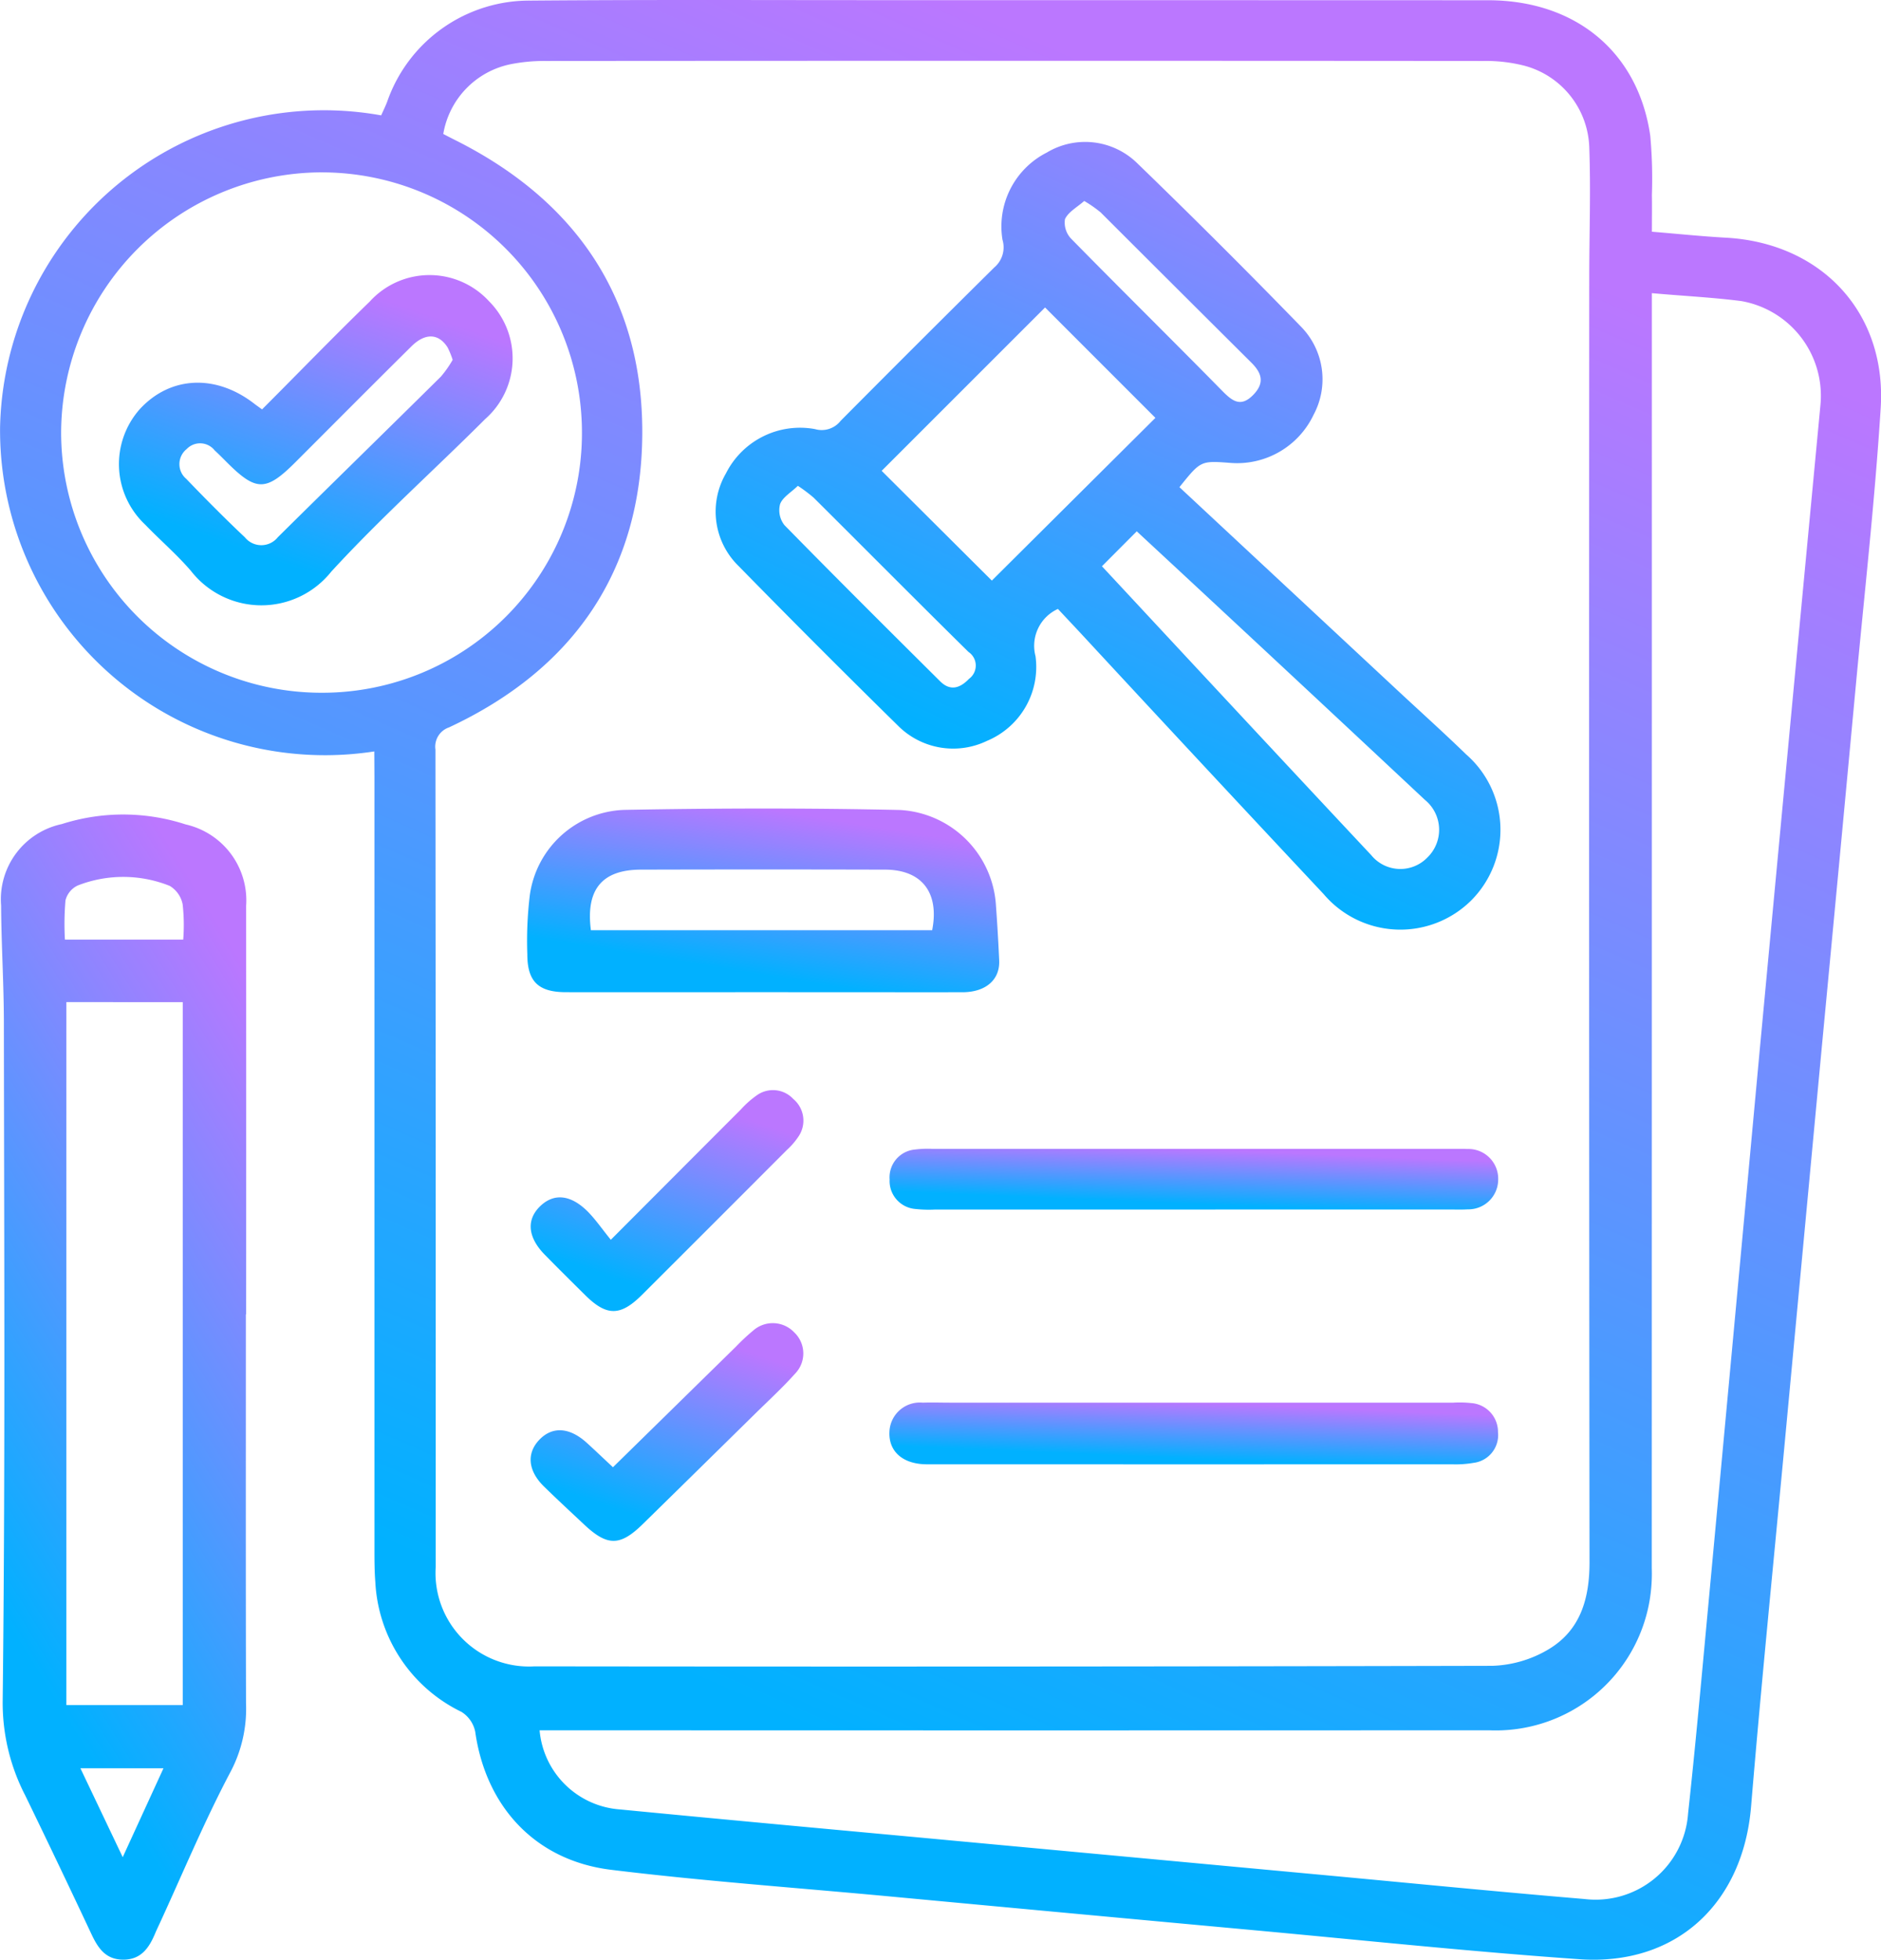
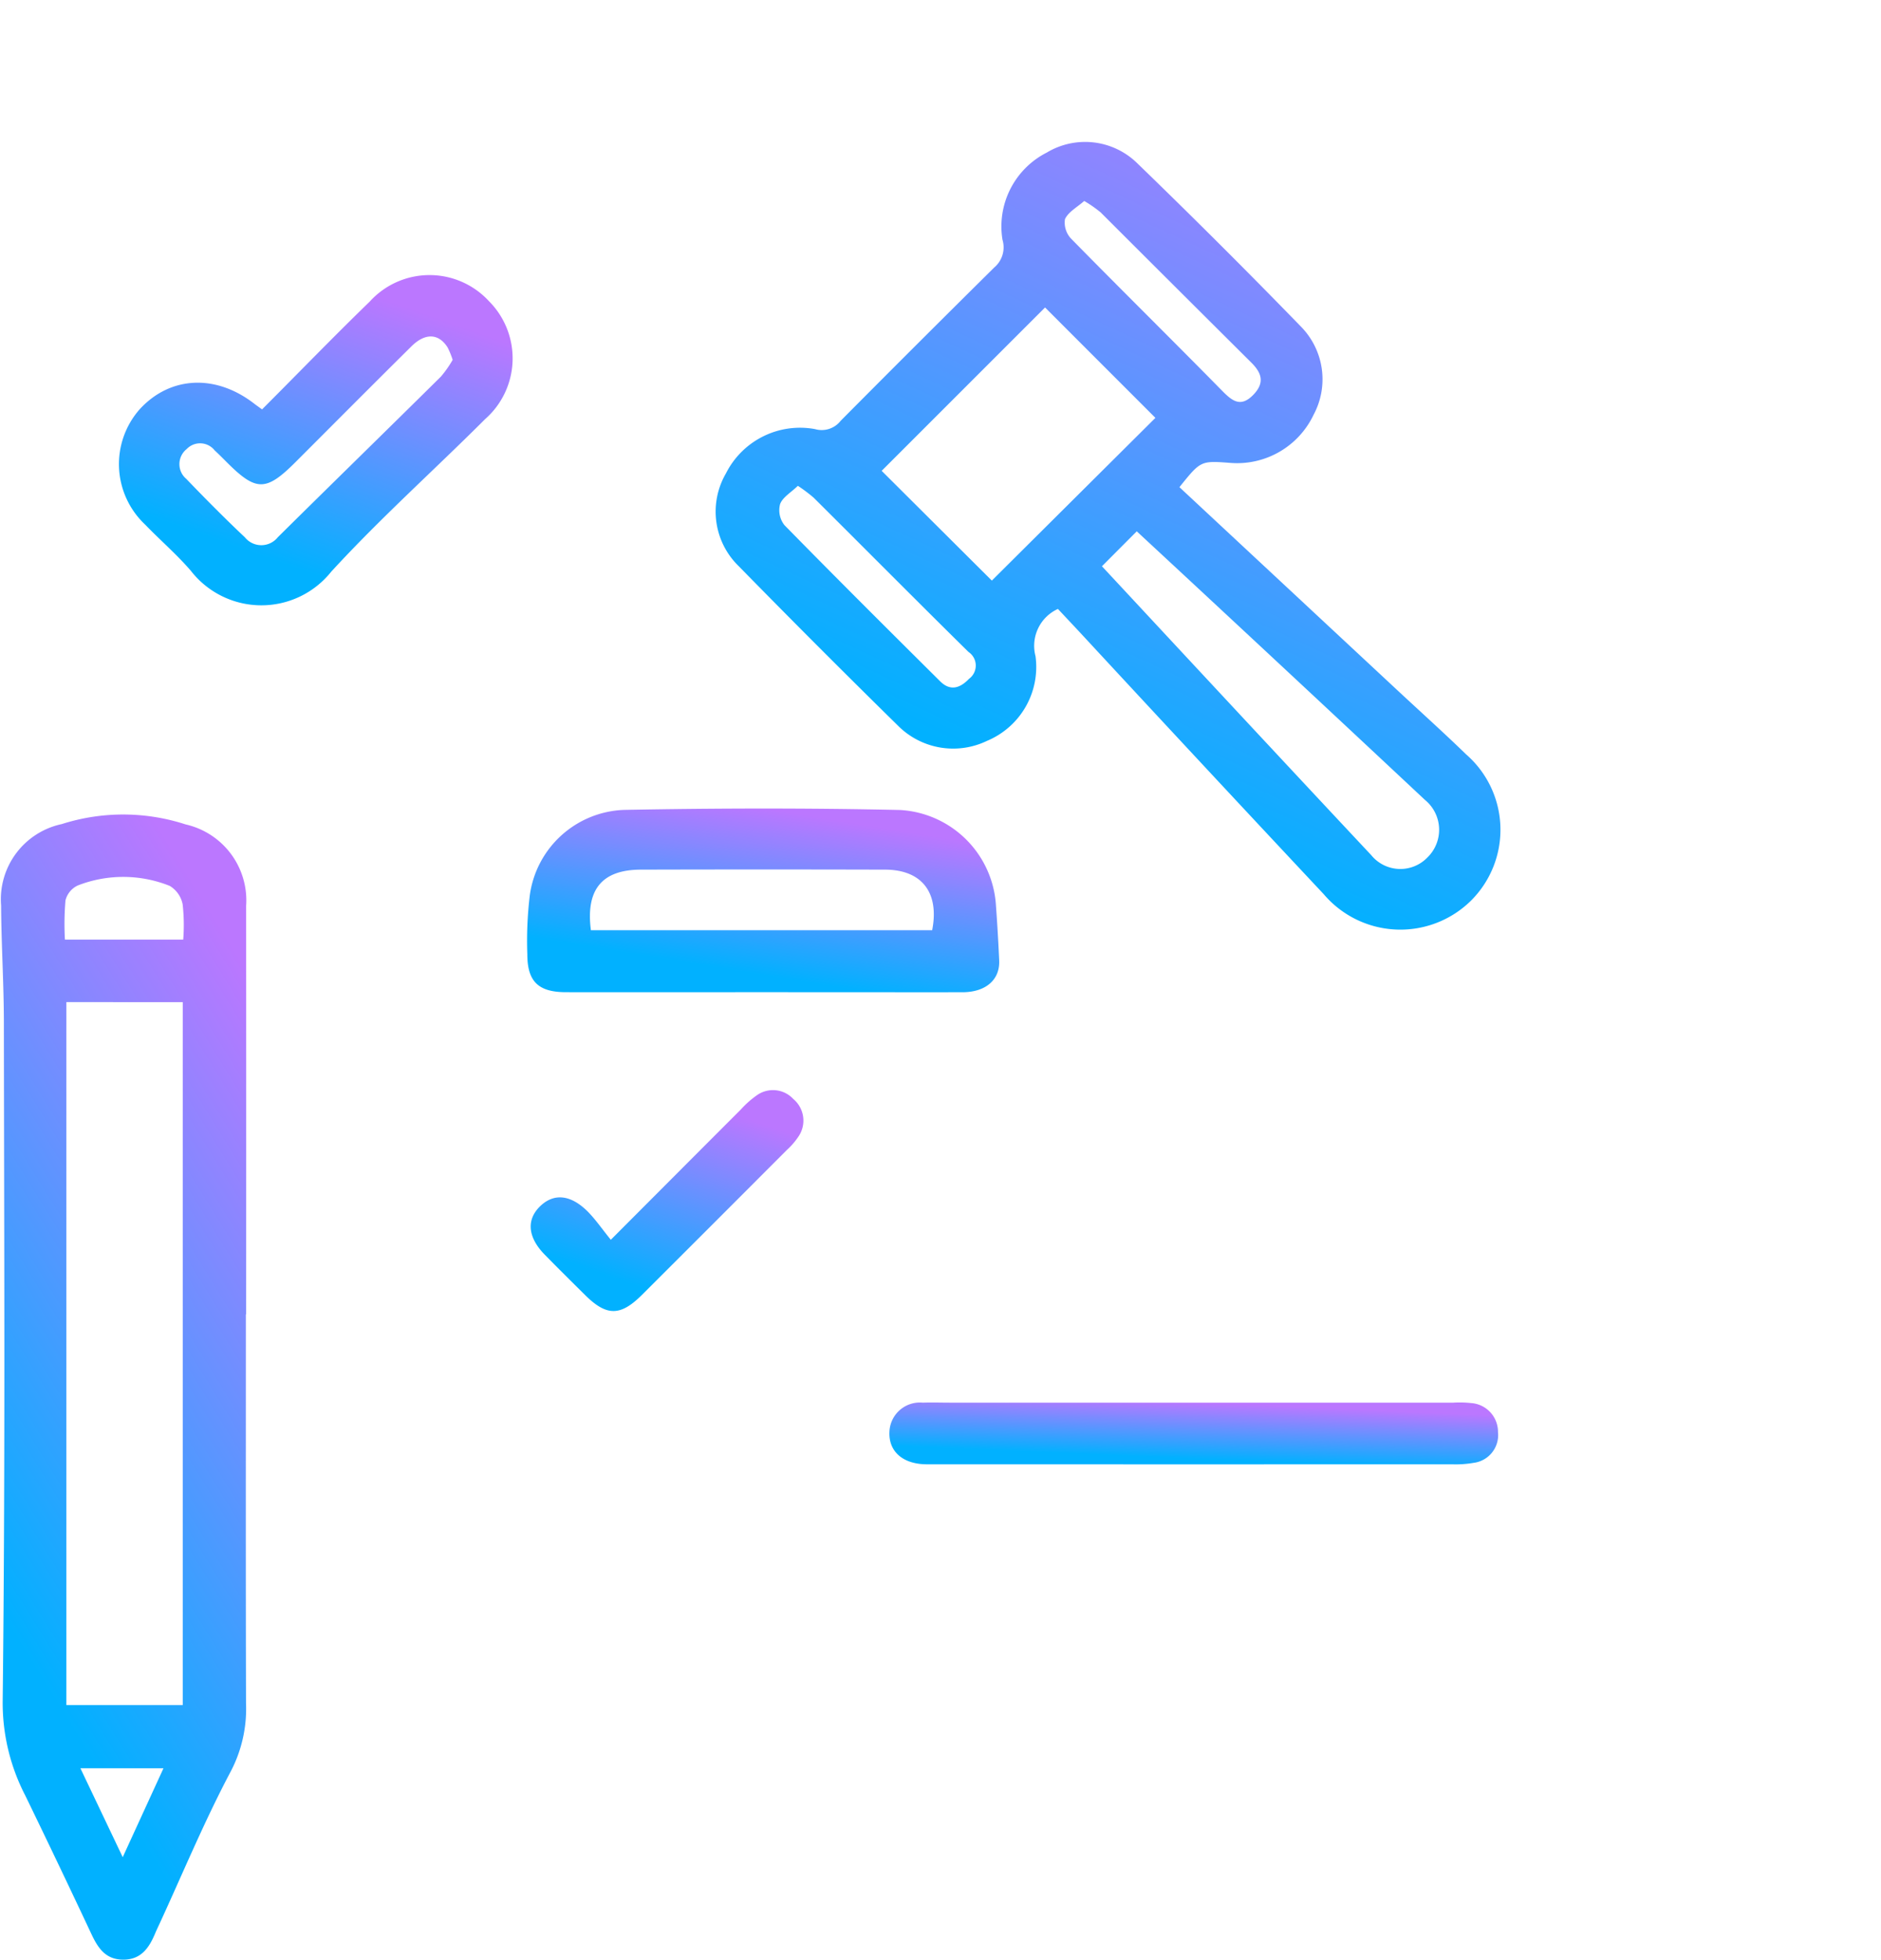
<svg xmlns="http://www.w3.org/2000/svg" width="108.653" height="113.2" viewBox="0 0 108.653 113.2">
  <defs>
    <linearGradient id="linear-gradient" x1="0.5" x2="0.175" y2="0.771" gradientUnits="objectBoundingBox">
      <stop offset="0" stop-color="#b7f" />
      <stop offset="1" stop-color="#01b1ff" />
    </linearGradient>
  </defs>
  <g id="Group_1270" data-name="Group 1270" transform="translate(442.331 -200.202)">
-     <path id="Path_33567" data-name="Path 33567" d="M-420.71,243.607a18.768,18.768,0,0,1-21.617-18.721,18.709,18.709,0,0,1,22.014-18.02c.11-.249.24-.51.344-.781a8.7,8.7,0,0,1,8.3-5.849c6.841-.056,13.683-.025,20.525-.026q17.389,0,34.778.006c5.073.008,8.67,3.014,9.36,7.832a27.314,27.314,0,0,1,.094,3.414c.011.677,0,1.355,0,2.125,1.48.121,2.87.267,4.264.344,5.515.3,9.3,4.313,8.953,9.831-.339,5.381-.944,10.745-1.445,16.116q-.967,10.381-1.953,20.761-1.1,11.742-2.2,23.485c-.637,6.807-1.324,13.611-1.889,20.424-.464,5.6-4.313,9.217-9.915,8.826-6.327-.442-12.639-1.111-18.956-1.691q-10.554-.969-21.106-1.957c-5.3-.493-10.6-.871-15.881-1.519-4.371-.537-7.227-3.648-7.84-7.971a1.769,1.769,0,0,0-.792-1.148,8.838,8.838,0,0,1-4.98-7.517c-.047-.605-.05-1.215-.05-1.822q0-22.347,0-44.693Zm3.984-35.666c.212.109.442.23.674.346,7,3.5,10.861,9.165,10.821,16.976-.04,7.9-3.973,13.6-11.166,16.957a1.174,1.174,0,0,0-.781,1.283q.021,23.6.015,47.21a5.4,5.4,0,0,0,5.714,5.743q27.656.034,55.313-.03a6.744,6.744,0,0,0,3.216-.931c1.878-1.1,2.407-2.941,2.405-5.067q-.039-37.061-.016-74.122c0-2.546.094-5.094,0-7.635A5.049,5.049,0,0,0-354.27,204a8.953,8.953,0,0,0-2.365-.276q-27.086-.022-54.172,0a10.01,10.01,0,0,0-2.036.189A4.948,4.948,0,0,0-416.726,207.941Zm69.812,9.194v1.482q0,36.08-.005,72.16a9.385,9.385,0,0,1-.133,1.923,9.017,9.017,0,0,1-9.276,7.45q-26.735.012-53.471,0h-1.363a5.022,5.022,0,0,0,4.651,4.572c6.427.625,12.857,1.208,19.287,1.806l21.33,1.981c5.03.467,10.058.966,15.091,1.387a5.355,5.355,0,0,0,5.982-4.948c.4-3.661.731-7.331,1.072-11q1.531-16.45,3.048-32.9,1.75-18.718,3.523-37.433a5.555,5.555,0,0,0-4.571-6.022C-343.4,217.381-345.073,217.3-346.914,217.136Zm-76.86-6.977A15.086,15.086,0,0,0-438.8,225.168a15.041,15.041,0,0,0,15.084,15.05,15,15,0,0,0,15-15.1A15.03,15.03,0,0,0-423.774,210.159Z" transform="translate(0 0)" fill="url(#linear-gradient)" />
    <path id="Path_33568" data-name="Path 33568" d="M-427.99,383.828c0,7.485-.01,14.97.009,22.455a7.815,7.815,0,0,1-.857,3.9c-1.528,2.877-2.781,5.9-4.146,8.863-.079.172-.163.343-.236.518-.354.848-.819,1.555-1.882,1.54-1-.014-1.434-.68-1.81-1.48q-1.886-4.018-3.825-8.011a11.642,11.642,0,0,1-1.3-5.478c.151-13.031.085-26.064.069-39.1,0-2.275-.147-4.549-.16-6.825a4.442,4.442,0,0,1,3.5-4.7,11.656,11.656,0,0,1,7.154.017,4.5,4.5,0,0,1,3.5,4.7q.006,11.8,0,23.6Zm-10.368-18.035V406.4h6.722V365.793Zm6.75-3.611a10.84,10.84,0,0,0-.033-2.032,1.6,1.6,0,0,0-.745-1.07,7.217,7.217,0,0,0-5.313-.025,1.3,1.3,0,0,0-.71.858,16.051,16.051,0,0,0-.033,2.268Zm-5.939,47.867,2.444,5.135,2.354-5.135Z" transform="translate(-0.139 -107.705)" fill="url(#linear-gradient)" />
    <path id="Path_33569" data-name="Path 33569" d="M-279.574,247.13l12.564,11.706c1.335,1.244,2.693,2.463,4,3.732a5.775,5.775,0,0,1,.289,8.434,5.808,5.808,0,0,1-8.516-.359q-7.016-7.487-13.987-15.018c-.459-.493-.922-.984-1.369-1.462a2.341,2.341,0,0,0-1.294,2.731,4.625,4.625,0,0,1-2.8,4.889,4.5,4.5,0,0,1-5.162-.894q-4.636-4.554-9.186-9.2a4.392,4.392,0,0,1-.732-5.358,4.788,4.788,0,0,1,5.14-2.556,1.388,1.388,0,0,0,1.482-.476q4.418-4.45,8.876-8.861a1.523,1.523,0,0,0,.474-1.6,4.783,4.783,0,0,1,2.557-5.035,4.3,4.3,0,0,1,5.18.569q4.834,4.676,9.52,9.5a4.339,4.339,0,0,1,.713,5.077,4.889,4.889,0,0,1-4.829,2.777C-278.347,245.6-278.347,245.6-279.574,247.13Zm-17.2-.944,6.364,6.34,9.448-9.4-6.374-6.376Zm12.724,5.512c5.2,5.589,10.366,11.149,15.552,16.684a2.17,2.17,0,0,0,3.243.143,2.229,2.229,0,0,0-.135-3.329q-8.308-7.778-16.649-15.516Zm-1.024-21.1c-.406.36-.92.632-1.112,1.052a1.348,1.348,0,0,0,.367,1.138c2.895,2.95,5.839,5.85,8.738,8.8.592.6,1.072.932,1.781.2.665-.689.479-1.257-.122-1.854q-4.355-4.332-8.7-8.674A7.152,7.152,0,0,0-285.07,230.6Zm-16.54,16.454c-.4.387-.88.659-1.027,1.056a1.393,1.393,0,0,0,.247,1.21c2.971,3.034,5.983,6.028,8.995,9.023.591.588,1.154.4,1.674-.143a.947.947,0,0,0-.033-1.55c-3-2.956-5.961-5.944-8.945-8.912A8.959,8.959,0,0,0-301.61,247.055Z" transform="translate(-94.629 -18.787)" fill="url(#linear-gradient)" />
    <path id="Path_33570" data-name="Path 33570" d="M-328.64,364.394c-3.76,0-7.52.006-11.28,0-1.6,0-2.234-.615-2.236-2.187a21.926,21.926,0,0,1,.142-3.4,5.706,5.706,0,0,1,5.446-4.943c5.314-.1,10.633-.111,15.947.006a5.882,5.882,0,0,1,5.535,5.525q.116,1.583.186,3.17c.048,1.109-.771,1.828-2.119,1.832C-320.892,364.4-324.766,364.394-328.64,364.394Zm-9.844-3.579h19.713c.426-2.179-.6-3.491-2.713-3.5q-7.055-.018-14.11,0C-337.834,357.32-338.79,358.455-338.484,360.815Z" transform="translate(-69.715 -106.88)" fill="url(#linear-gradient)" />
    <path id="Path_33571" data-name="Path 33571" d="M-255.711,466.653h14.924a6.063,6.063,0,0,1,1.023.024,1.665,1.665,0,0,1,1.556,1.673,1.617,1.617,0,0,1-1.414,1.781,6.048,6.048,0,0,1-1.245.083q-14.924.006-29.847,0c-.266,0-.533.01-.8-.014-1.2-.107-1.9-.818-1.846-1.876a1.76,1.76,0,0,1,1.926-1.671c.531-.019,1.063,0,1.595,0Z" transform="translate(-117.594 -185.429)" fill="url(#linear-gradient)" />
-     <path id="Path_33572" data-name="Path 33572" d="M-255.769,421.953q-7.46,0-14.92,0a7.008,7.008,0,0,1-1.137-.031,1.622,1.622,0,0,1-1.5-1.707,1.611,1.611,0,0,1,1.47-1.729,5.957,5.957,0,0,1,1.023-.037q15.091,0,30.182,0c.228,0,.456-.007.683.007a1.72,1.72,0,0,1,1.794,1.786,1.723,1.723,0,0,1-1.762,1.7c-.341.022-.683.009-1.025.009Z" transform="translate(-117.617 -151.884)" fill="url(#linear-gradient)" />
-     <path id="Path_33573" data-name="Path 33573" d="M-336.773,459.9c2.41-2.363,4.759-4.668,7.11-6.972a11.943,11.943,0,0,1,1-.932,1.707,1.707,0,0,1,2.366.12,1.672,1.672,0,0,1,.06,2.361c-.732.818-1.544,1.565-2.328,2.336q-3.243,3.192-6.493,6.378c-1.308,1.279-2.04,1.278-3.385.014-.774-.727-1.554-1.448-2.313-2.19-.929-.909-1.02-1.916-.272-2.7s1.729-.728,2.714.149C-337.814,458.916-337.329,459.384-336.773,459.9Z" transform="translate(-70.151 -174.945)" fill="url(#linear-gradient)" />
    <path id="Path_33574" data-name="Path 33574" d="M-336.893,415.941c2.686-2.693,5.1-5.115,7.514-7.53a5.539,5.539,0,0,1,.934-.826,1.6,1.6,0,0,1,2.09.221,1.628,1.628,0,0,1,.3,2.173,4.151,4.151,0,0,1-.667.772q-4.185,4.195-8.38,8.38c-1.241,1.236-2.04,1.23-3.279,0-.783-.775-1.566-1.549-2.336-2.337-.976-1-1.064-2.01-.262-2.788s1.784-.679,2.783.335C-337.752,414.8-337.384,415.336-336.893,415.941Z" transform="translate(-70.155 -144.125)" fill="url(#linear-gradient)" />
-     <path id="Path_33575" data-name="Path 33575" d="M-411.477,260.218c2.1-2.1,4.128-4.2,6.219-6.227a4.663,4.663,0,0,1,6.889-.023,4.673,4.673,0,0,1-.222,6.811c-2.952,2.951-6.074,5.742-8.891,8.814a5.159,5.159,0,0,1-8.105-.049c-.814-.947-1.773-1.768-2.641-2.67a4.79,4.79,0,0,1-.315-6.666c1.768-1.926,4.409-2.045,6.64-.3C-411.814,259.976-411.721,260.04-411.477,260.218Zm11.01-2.862a4.765,4.765,0,0,0-.292-.718c-.515-.812-1.291-.851-2.09-.061-2.241,2.218-4.464,4.455-6.694,6.685-1.7,1.7-2.269,1.7-3.938.041-.242-.241-.481-.486-.733-.717a1.072,1.072,0,0,0-1.621-.073,1.112,1.112,0,0,0-.02,1.718c1.105,1.151,2.23,2.284,3.389,3.38a1.219,1.219,0,0,0,1.9-.009c3.132-3.1,6.287-6.178,9.42-9.278A6.283,6.283,0,0,0-400.467,257.356Z" transform="translate(-15.717 -36.368)" fill="url(#linear-gradient)" />
+     <path id="Path_33575" data-name="Path 33575" d="M-411.477,260.218c2.1-2.1,4.128-4.2,6.219-6.227a4.663,4.663,0,0,1,6.889-.023,4.673,4.673,0,0,1-.222,6.811c-2.952,2.951-6.074,5.742-8.891,8.814a5.159,5.159,0,0,1-8.105-.049c-.814-.947-1.773-1.768-2.641-2.67a4.79,4.79,0,0,1-.315-6.666c1.768-1.926,4.409-2.045,6.64-.3C-411.814,259.976-411.721,260.04-411.477,260.218m11.01-2.862a4.765,4.765,0,0,0-.292-.718c-.515-.812-1.291-.851-2.09-.061-2.241,2.218-4.464,4.455-6.694,6.685-1.7,1.7-2.269,1.7-3.938.041-.242-.241-.481-.486-.733-.717a1.072,1.072,0,0,0-1.621-.073,1.112,1.112,0,0,0-.02,1.718c1.105,1.151,2.23,2.284,3.389,3.38a1.219,1.219,0,0,0,1.9-.009c3.132-3.1,6.287-6.178,9.42-9.278A6.283,6.283,0,0,0-400.467,257.356Z" transform="translate(-15.717 -36.368)" fill="url(#linear-gradient)" />
  </g>
</svg>